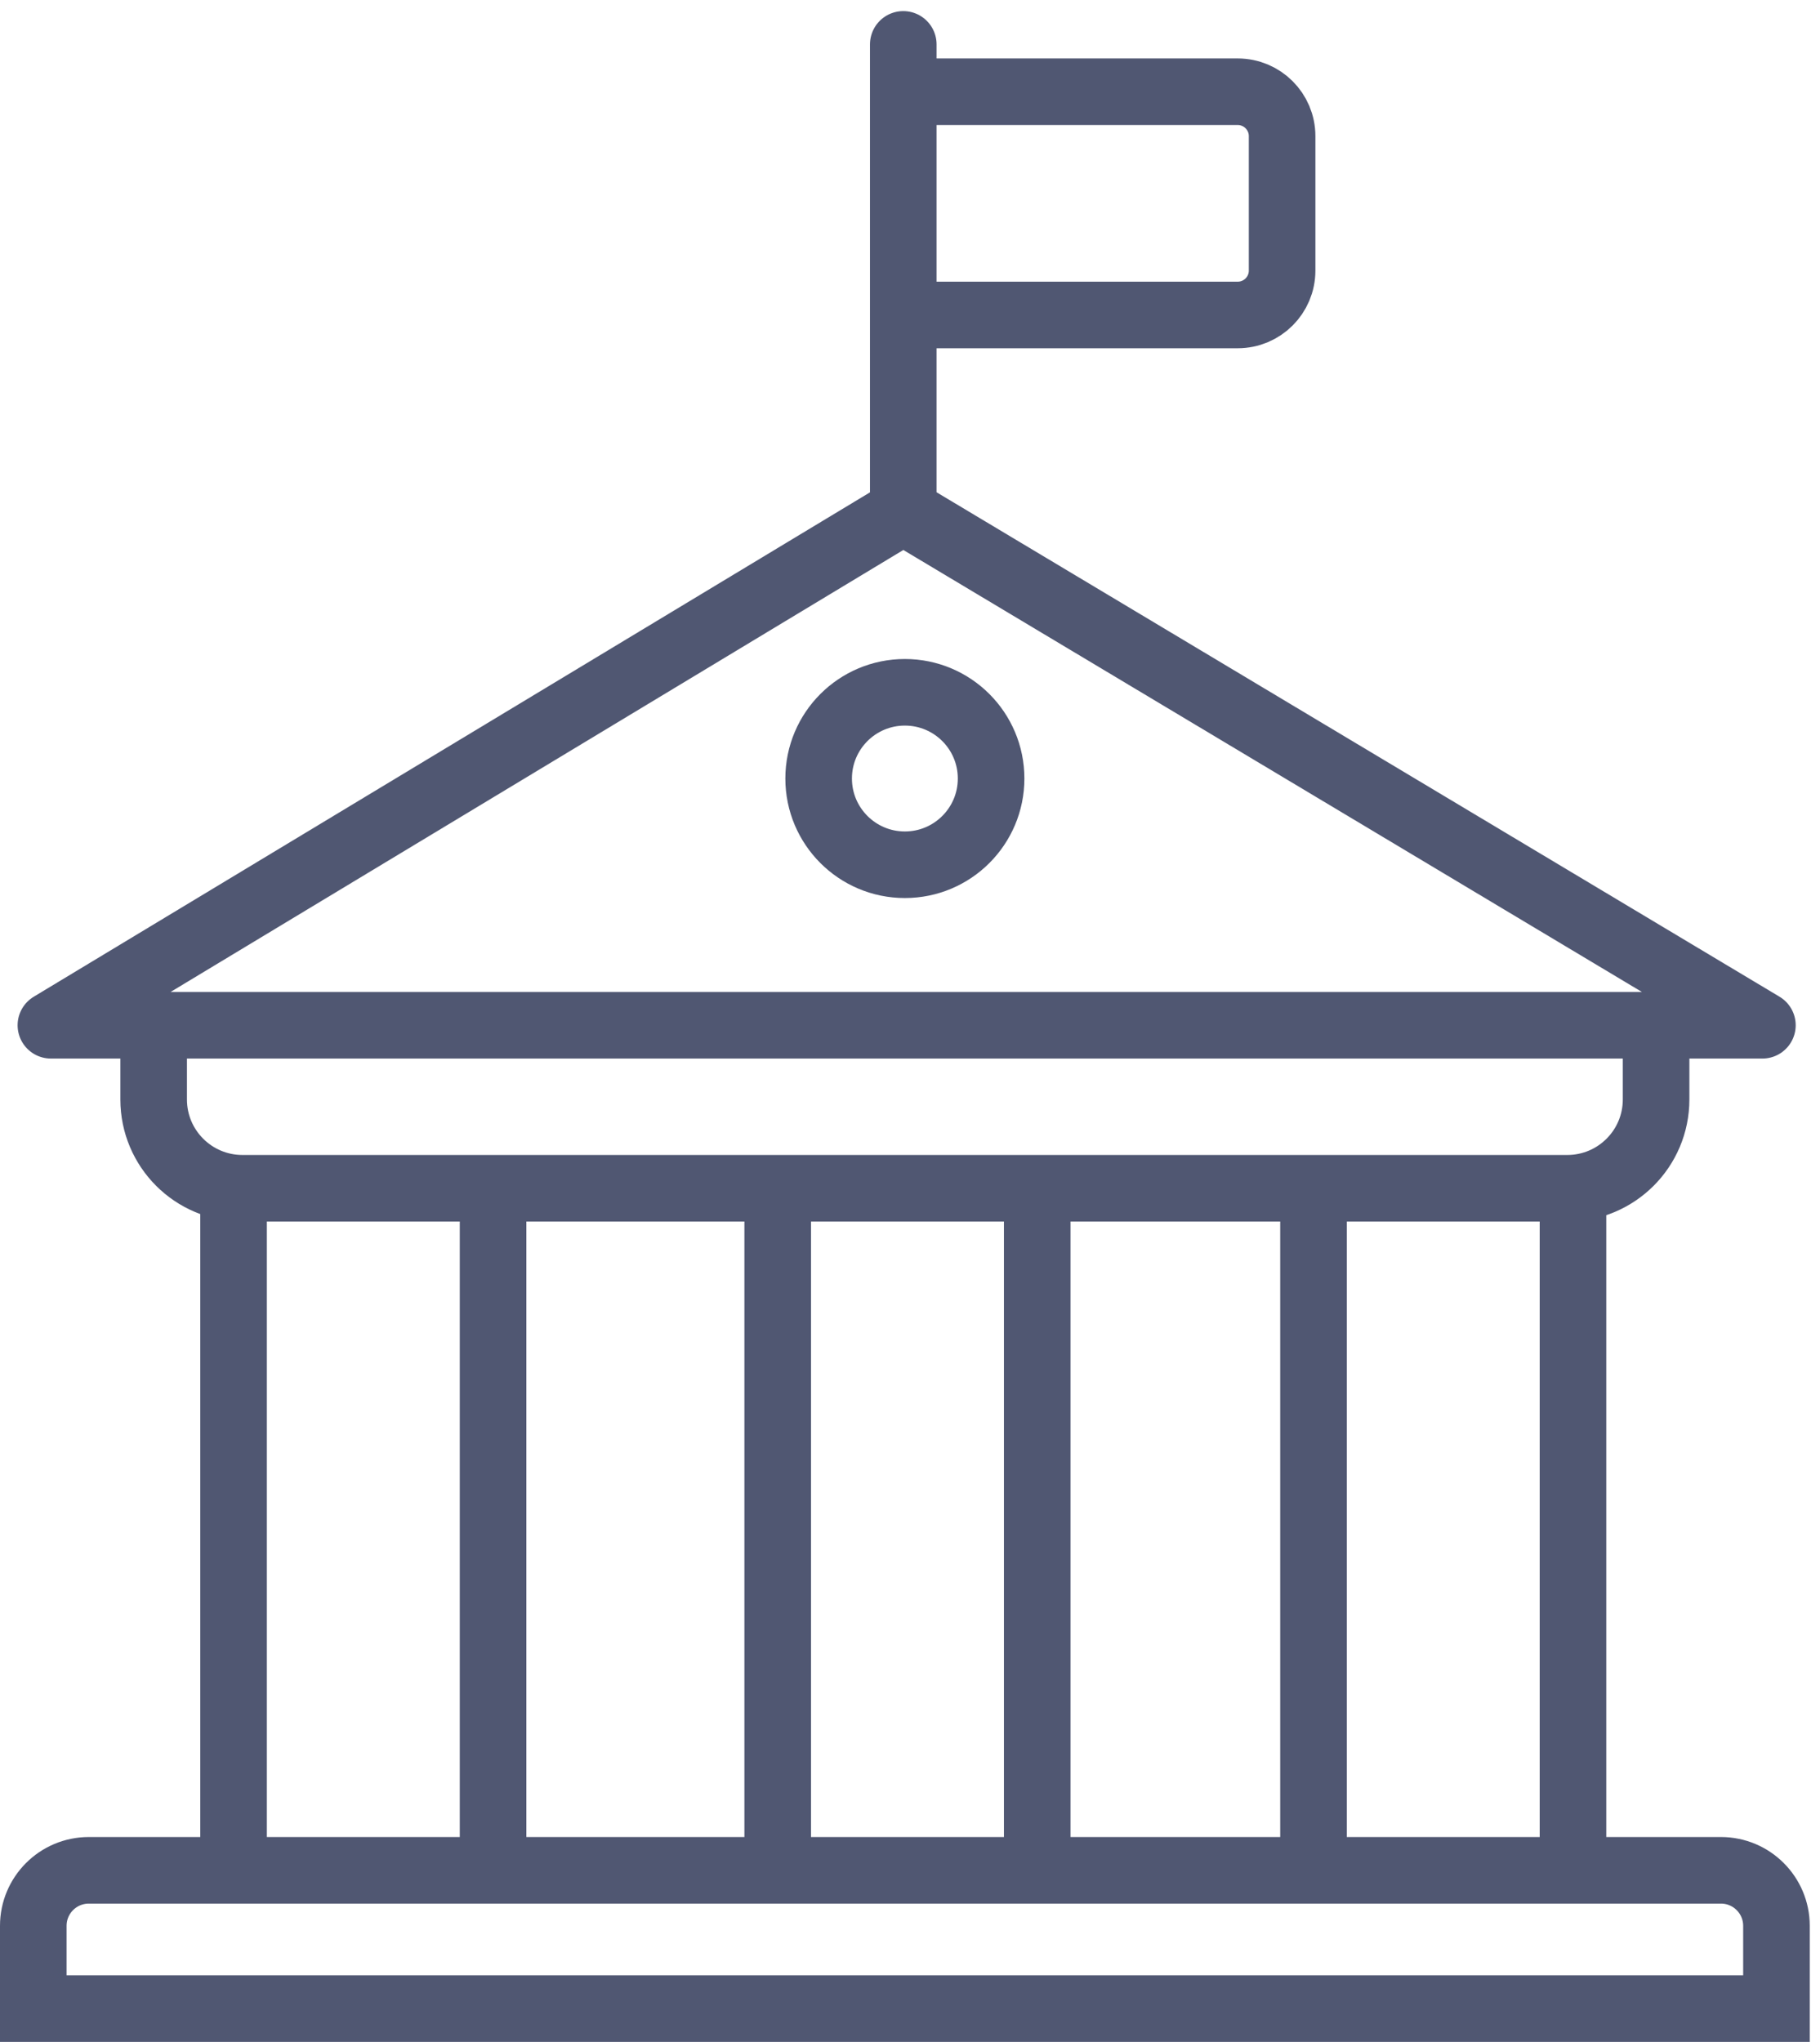
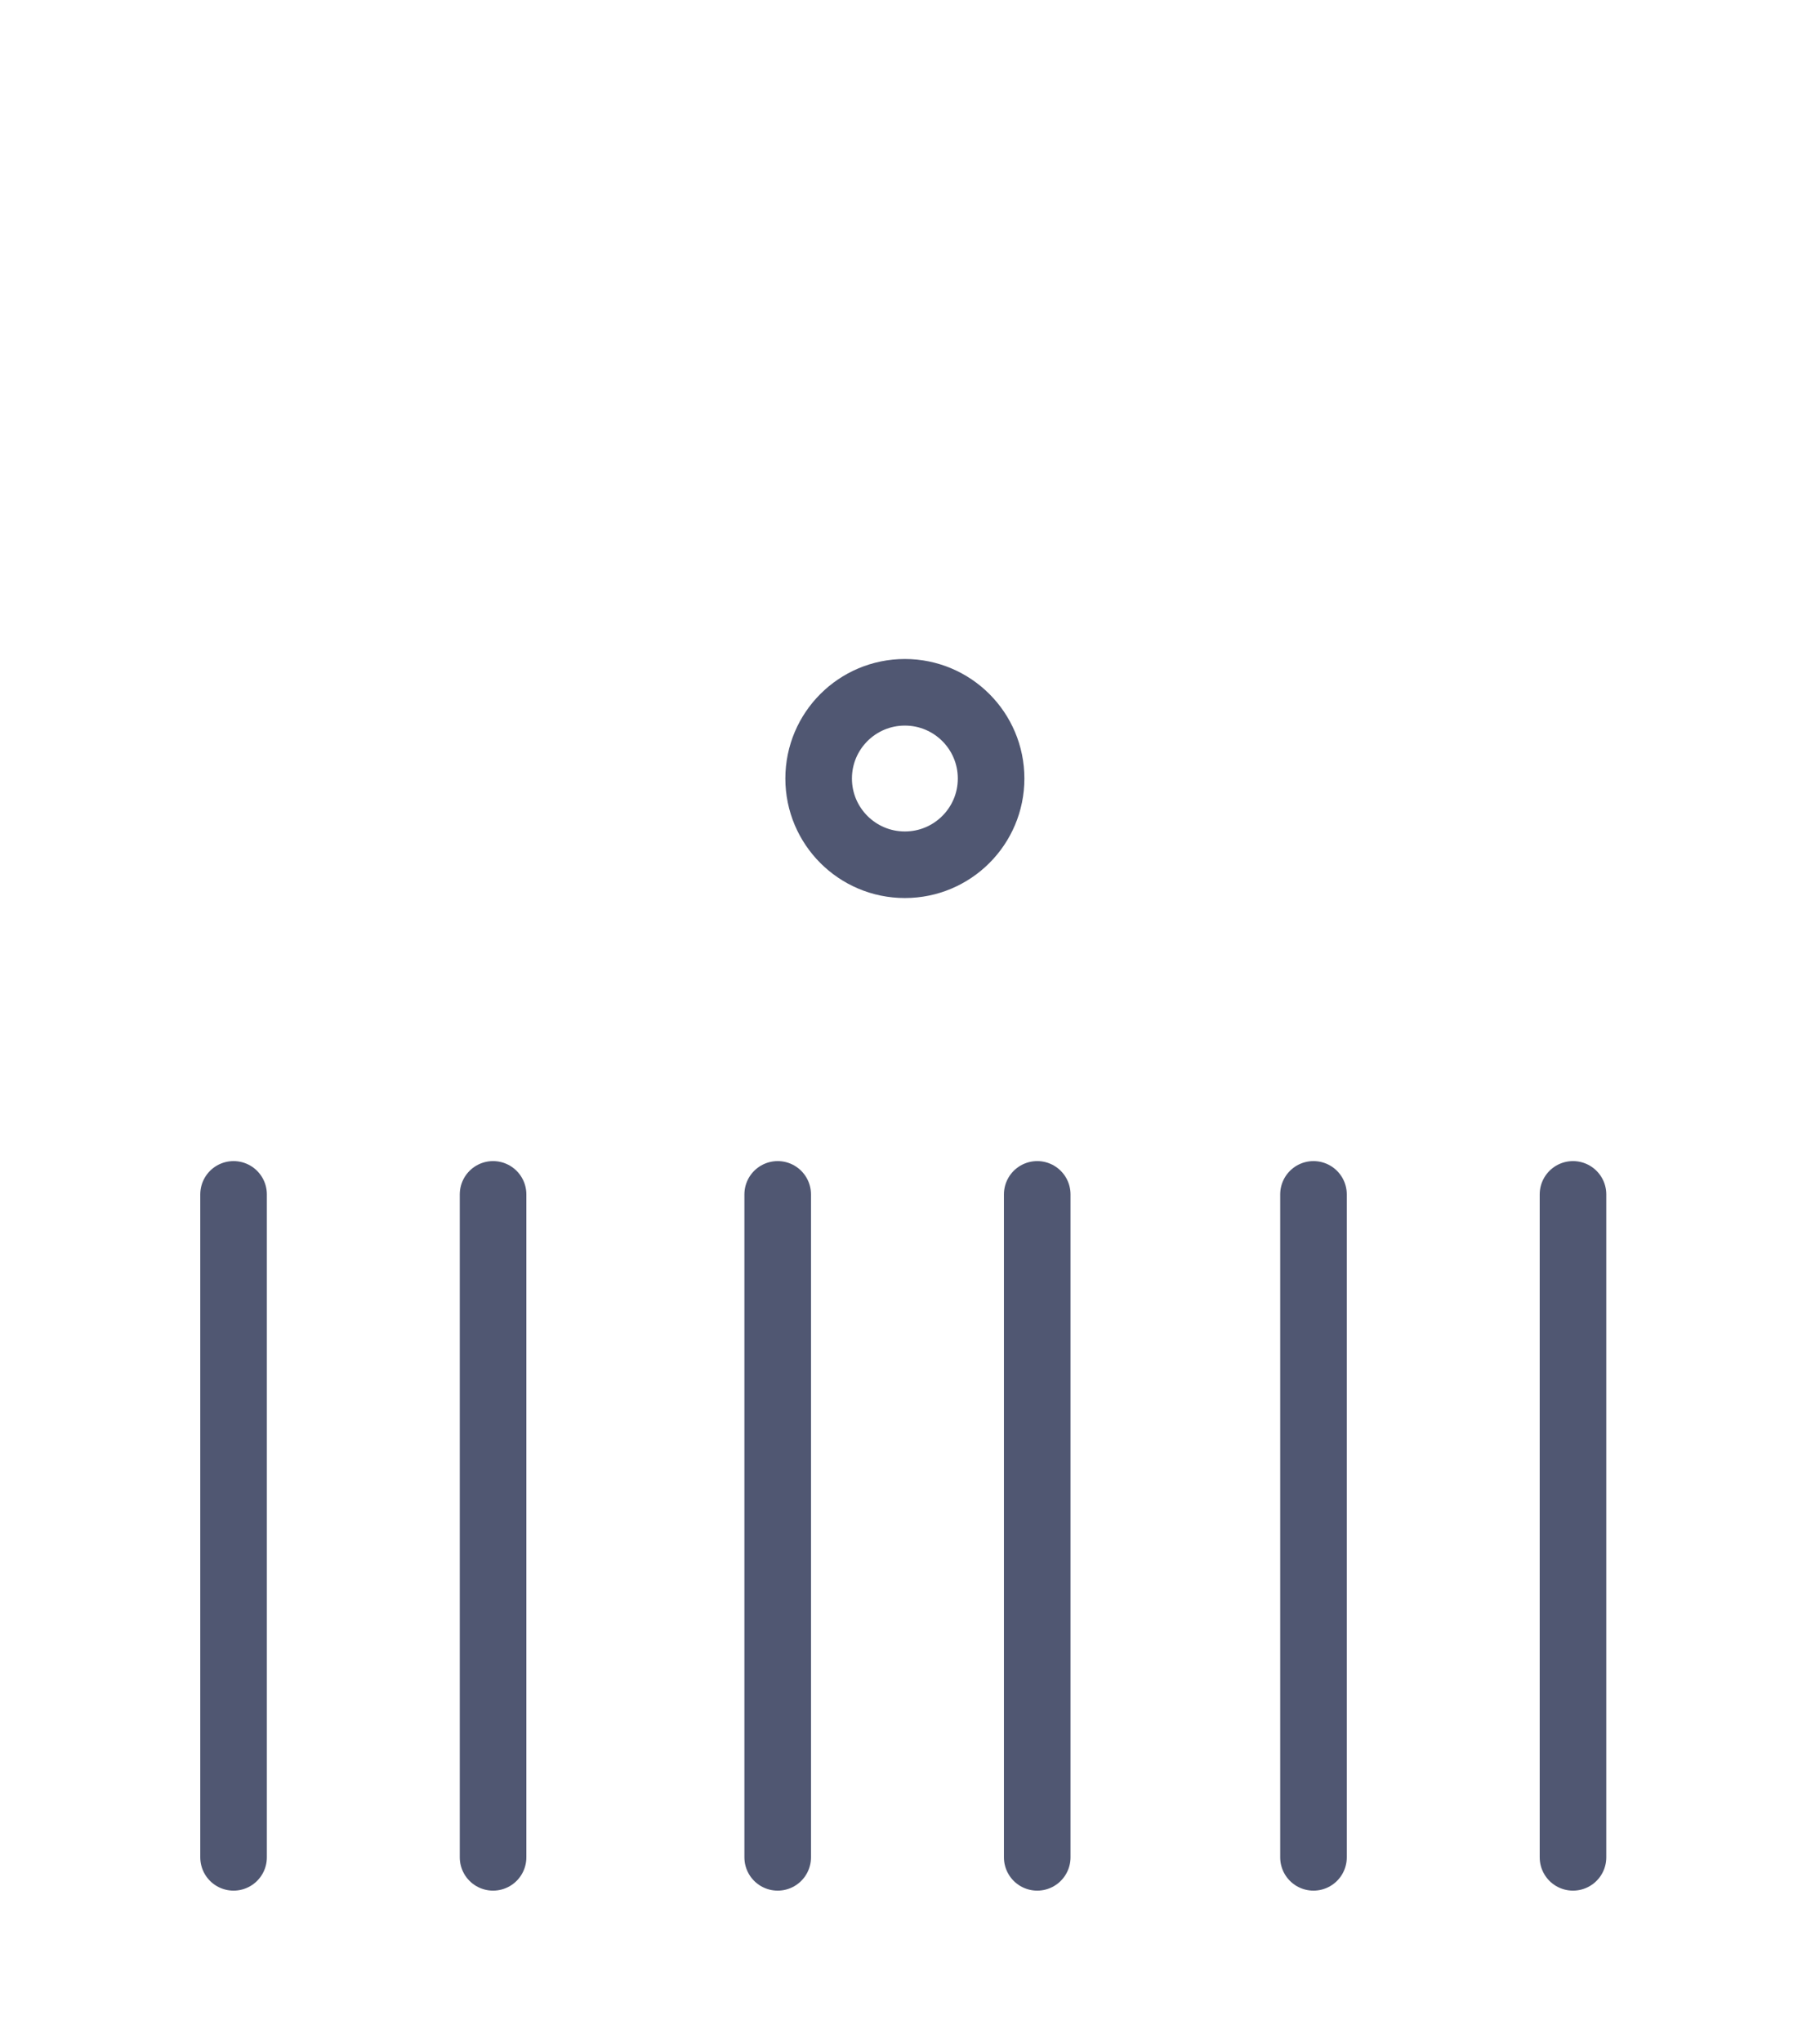
<svg xmlns="http://www.w3.org/2000/svg" width="82" height="92" viewBox="0 0 82 92" fill="none">
-   <path d="M40.697 23.03L2.293 46.194H79.405L40.697 23.03ZM40.697 23.03V2" stroke="#505772" stroke-width="3" stroke-linecap="round" stroke-linejoin="round" />
-   <path d="M41.306 4.133H55.765C56.87 4.133 57.765 5.029 57.765 6.133V12.191C57.765 13.296 56.87 14.191 55.765 14.191H41.002" stroke="#505772" stroke-width="3" />
-   <path d="M1.5 86.769C1.5 85.389 2.619 84.269 4 84.269H77.538C78.919 84.269 80.038 85.389 80.038 86.769V90.5H1.5V86.769Z" stroke="#505772" stroke-width="3" />
-   <path d="M6.923 45.846L6.923 49.538C6.923 51.748 8.714 53.538 10.923 53.538L70.615 53.538C72.824 53.538 74.615 51.748 74.615 49.538L74.615 45.846" stroke="#505772" stroke-width="3" />
  <path d="M10.523 83.684V53.814M22.215 83.684V53.814M59.179 83.684V53.814M70.871 83.684V53.814M35.039 83.684V53.814M46.732 83.684V53.814" stroke="#505772" stroke-width="3" stroke-linecap="round" stroke-linejoin="round" />
  <circle cx="40.769" cy="35.077" r="3.885" stroke="#505772" stroke-width="3" />
</svg>